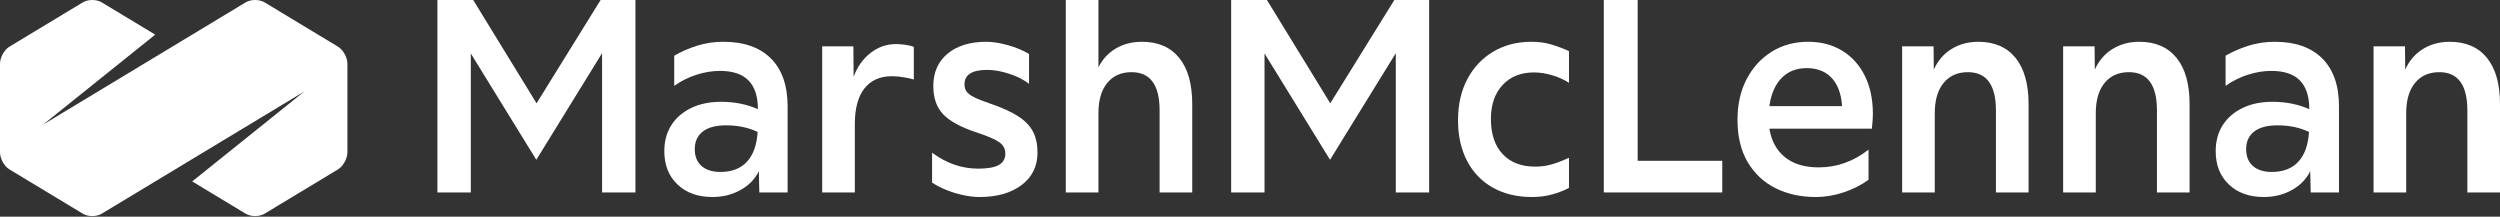
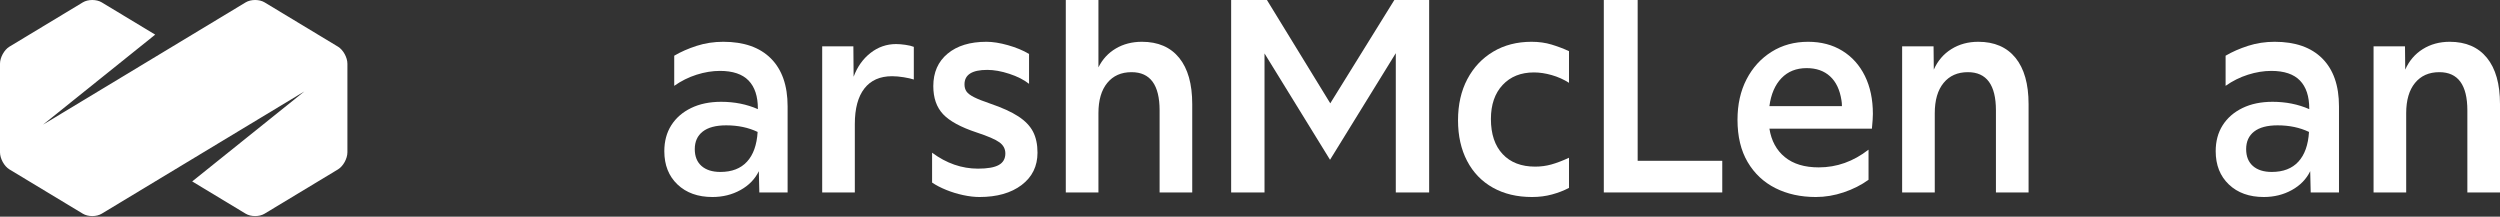
<svg xmlns="http://www.w3.org/2000/svg" width="300" height="26" viewBox="0 0 300 26" fill="none">
  <rect x="0" y="0" width="300" height="26" fill="#333333" stroke="none" />
  <g clip-path="url(#clip0_5425_774)">
    <path d="M40.56 5.601L31.744 0.281C31.123 -0.094 30.107 -0.094 29.486 0.281L5.165 14.956L18.624 4.156L12.202 0.281C11.581 -0.094 10.565 -0.094 9.944 0.281L1.128 5.601C0.508 5.975 -0 6.896 2.87836e-07 7.645V18.28C-0 19.031 0.508 19.952 1.128 20.326L9.944 25.646C10.565 26.021 11.581 26.021 12.202 25.646L36.523 10.971L23.064 21.771L29.486 25.646C30.107 26.021 31.123 26.021 31.744 25.646L40.56 20.326C41.181 19.952 41.689 19.031 41.689 18.281V7.646C41.689 6.896 41.181 5.975 40.56 5.601Z" fill="white" />
-     <path d="M52.492 23.094V0H56.785L64.386 12.398L72.074 0H76.252V23.094H72.248V6.381L64.357 19.174L56.495 6.412V23.094H52.492Z" fill="white" />
    <path d="M85.491 23.641C83.75 23.641 82.353 23.14 81.299 22.137C80.244 21.134 79.718 19.803 79.718 18.141C79.718 16.946 79.998 15.908 80.559 15.026C81.12 14.145 81.912 13.457 82.938 12.96C83.963 12.464 85.162 12.216 86.535 12.216C88.14 12.216 89.611 12.509 90.945 13.097V13.036C90.945 11.557 90.572 10.433 89.828 9.663C89.083 8.893 87.937 8.508 86.39 8.508C85.481 8.508 84.548 8.66 83.591 8.964C82.633 9.268 81.739 9.714 80.907 10.301V6.685C81.7 6.219 82.599 5.824 83.605 5.5C84.611 5.176 85.674 5.014 86.796 5.014C89.272 5.014 91.177 5.682 92.512 7.019C93.846 8.356 94.513 10.271 94.513 12.762V23.094H91.119L91.061 20.542C90.597 21.494 89.862 22.249 88.856 22.806C87.85 23.363 86.728 23.641 85.491 23.641ZM83.373 17.898C83.373 18.769 83.644 19.443 84.185 19.919C84.727 20.395 85.481 20.633 86.448 20.633C87.821 20.633 88.885 20.223 89.639 19.402C90.394 18.582 90.819 17.392 90.916 15.832C89.814 15.305 88.556 15.041 87.144 15.041C85.906 15.041 84.969 15.29 84.33 15.786C83.692 16.283 83.373 16.986 83.373 17.898Z" fill="white" />
    <path d="M98.663 23.094V5.561H102.405L102.434 9.207C102.879 8.012 103.556 7.06 104.465 6.351C105.374 5.642 106.399 5.287 107.54 5.287C107.849 5.287 108.217 5.318 108.643 5.378C109.068 5.439 109.407 5.52 109.658 5.622V9.542C109.348 9.441 108.942 9.349 108.44 9.268C107.936 9.187 107.472 9.146 107.047 9.146C105.597 9.146 104.489 9.638 103.725 10.62C102.961 11.603 102.579 13.026 102.579 14.89V23.094H98.663Z" fill="white" />
    <path d="M117.537 23.641C116.938 23.641 116.285 23.565 115.579 23.413C114.873 23.261 114.196 23.054 113.548 22.79C112.9 22.528 112.334 22.234 111.851 21.909V18.324C113.572 19.6 115.41 20.238 117.363 20.238C118.504 20.238 119.336 20.091 119.858 19.797C120.38 19.504 120.642 19.043 120.642 18.415C120.642 17.868 120.405 17.422 119.931 17.078C119.457 16.733 118.543 16.338 117.189 15.892C115.294 15.265 113.954 14.536 113.171 13.705C112.388 12.874 111.996 11.75 111.996 10.332C111.996 8.691 112.566 7.394 113.708 6.442C114.849 5.49 116.406 5.014 118.379 5.014C119.133 5.014 119.993 5.151 120.961 5.424C121.928 5.698 122.769 6.047 123.485 6.472V10.058C122.865 9.572 122.078 9.172 121.12 8.858C120.163 8.544 119.278 8.387 118.466 8.387C116.648 8.387 115.739 8.964 115.739 10.119C115.739 10.464 115.821 10.752 115.985 10.985C116.149 11.218 116.454 11.446 116.899 11.669C117.344 11.892 117.982 12.145 118.814 12.428C120.245 12.915 121.371 13.426 122.194 13.963C123.016 14.5 123.606 15.113 123.964 15.801C124.321 16.49 124.5 17.331 124.5 18.324C124.5 19.945 123.866 21.236 122.6 22.198C121.333 23.16 119.645 23.641 117.537 23.641Z" fill="white" />
    <path d="M127.895 23.094V0H131.812V8.083C132.295 7.111 132.991 6.356 133.901 5.819C134.809 5.283 135.854 5.014 137.034 5.014C138.967 5.014 140.457 5.657 141.502 6.943C142.546 8.23 143.068 10.079 143.068 12.489V23.094H139.152V13.249C139.152 10.19 138.03 8.66 135.786 8.66C134.548 8.66 133.576 9.091 132.871 9.952C132.164 10.813 131.812 12.023 131.812 13.583V23.094H127.895Z" fill="white" />
    <path d="M147.738 23.094V0H152.032L159.633 12.398L167.321 0H171.498V23.094H167.495V6.381L159.604 19.174L151.742 6.412V23.094H147.738Z" fill="white" />
    <path d="M183.841 23.641C182.042 23.641 180.476 23.266 179.141 22.517C177.807 21.768 176.776 20.699 176.051 19.311C175.326 17.924 174.963 16.298 174.963 14.434C174.963 12.55 175.336 10.904 176.08 9.496C176.825 8.088 177.86 6.989 179.184 6.199C180.509 5.409 182.042 5.014 183.783 5.014C184.653 5.014 185.456 5.125 186.191 5.348C186.926 5.571 187.622 5.834 188.28 6.138V9.937C187.641 9.532 186.95 9.222 186.205 9.01C185.461 8.797 184.75 8.691 184.073 8.691C182.506 8.691 181.254 9.192 180.316 10.195C179.378 11.198 178.909 12.56 178.909 14.282C178.909 16.085 179.378 17.488 180.316 18.491C181.254 19.494 182.554 19.995 184.218 19.995C184.895 19.995 185.542 19.909 186.162 19.736C186.781 19.564 187.486 19.296 188.28 18.931V22.547C187.66 22.872 186.979 23.135 186.234 23.337C185.489 23.54 184.692 23.641 183.841 23.641Z" fill="white" />
-     <path d="M192.457 23.094V0H196.519V19.296H206.672V23.094H192.457Z" fill="white" />
+     <path d="M192.457 23.094V0H196.519V19.296H206.672V23.094Z" fill="white" />
    <path d="M217.899 23.641C216.081 23.641 214.466 23.287 213.055 22.578C211.643 21.869 210.531 20.826 209.718 19.448C208.906 18.07 208.5 16.379 208.5 14.373C208.5 12.53 208.862 10.909 209.588 9.511C210.313 8.113 211.314 7.015 212.59 6.214C213.867 5.414 215.327 5.014 216.971 5.014C218.538 5.014 219.906 5.374 221.076 6.093C222.246 6.812 223.15 7.82 223.789 9.116C224.427 10.413 224.746 11.932 224.746 13.674C224.746 13.917 224.736 14.156 224.717 14.388C224.698 14.622 224.668 14.971 224.63 15.437H212.329C212.561 16.895 213.18 18.035 214.186 18.855C215.191 19.676 216.545 20.086 218.248 20.086C220.413 20.086 222.405 19.377 224.224 17.959V21.575C223.353 22.203 222.362 22.705 221.25 23.079C220.138 23.454 219.021 23.641 217.899 23.641ZM216.797 8.174C215.559 8.174 214.553 8.574 213.78 9.374C213.006 10.175 212.522 11.294 212.329 12.732H221.032C221.032 12.469 221.013 12.236 220.975 12.033C220.781 10.777 220.326 9.82 219.611 9.162C218.895 8.504 217.957 8.174 216.797 8.174Z" fill="white" />
    <path d="M228.256 23.094V5.561H232.027L232.056 8.356C232.52 7.303 233.221 6.483 234.16 5.895C235.097 5.308 236.176 5.014 237.394 5.014C239.328 5.014 240.818 5.657 241.862 6.943C242.906 8.23 243.429 10.079 243.429 12.489V23.094H239.512V13.249C239.512 10.19 238.39 8.66 236.147 8.66C234.909 8.66 233.937 9.091 233.231 9.952C232.525 10.813 232.172 12.023 232.172 13.583V23.094H228.256Z" fill="white" />
-     <path d="M247.577 23.094V5.561H251.349L251.378 8.356C251.842 7.303 252.543 6.483 253.481 5.895C254.419 5.308 255.497 5.014 256.716 5.014C258.65 5.014 260.139 5.657 261.184 6.943C262.228 8.23 262.75 10.079 262.75 12.489V23.094H258.834V13.249C258.834 10.19 257.712 8.66 255.468 8.66C254.231 8.66 253.258 9.091 252.553 9.952C251.846 10.813 251.494 12.023 251.494 13.583V23.094H247.577Z" fill="white" />
    <path d="M271.656 23.641C269.915 23.641 268.518 23.14 267.464 22.137C266.41 21.134 265.883 19.803 265.883 18.141C265.883 16.946 266.163 15.908 266.724 15.026C267.285 14.145 268.078 13.457 269.103 12.96C270.128 12.464 271.327 12.216 272.7 12.216C274.306 12.216 275.776 12.509 277.11 13.097V13.036C277.11 11.557 276.738 10.433 275.993 9.663C275.248 8.893 274.103 8.508 272.555 8.508C271.646 8.508 270.713 8.66 269.756 8.964C268.798 9.268 267.903 9.714 267.072 10.301V6.685C267.865 6.219 268.765 5.824 269.77 5.5C270.776 5.176 271.84 5.014 272.961 5.014C275.437 5.014 277.342 5.682 278.677 7.019C280.011 8.356 280.678 10.271 280.678 12.762V23.094H277.284L277.226 20.542C276.762 21.494 276.027 22.249 275.021 22.806C274.015 23.363 272.893 23.641 271.656 23.641ZM269.538 17.898C269.538 18.769 269.809 19.443 270.35 19.919C270.892 20.395 271.646 20.633 272.613 20.633C273.986 20.633 275.05 20.223 275.804 19.402C276.559 18.582 276.984 17.392 277.081 15.832C275.979 15.305 274.721 15.041 273.31 15.041C272.072 15.041 271.134 15.29 270.496 15.786C269.857 16.283 269.538 16.986 269.538 17.898Z" fill="white" />
    <path d="M284.827 23.094V5.561H288.598L288.628 8.356C289.092 7.303 289.793 6.483 290.731 5.895C291.669 5.308 292.747 5.014 293.966 5.014C295.899 5.014 297.389 5.657 298.433 6.943C299.478 8.23 300 10.079 300 12.489V23.094H296.083V13.249C296.083 10.19 294.962 8.66 292.718 8.66C291.48 8.66 290.508 9.091 289.802 9.952C289.096 10.813 288.743 12.023 288.743 13.583V23.094H284.827Z" fill="white" />
  </g>
  <defs>
    <clipPath id="clip0_5425_774">
      <rect width="300" height="26" fill="white" />
    </clipPath>
  </defs>
</svg>